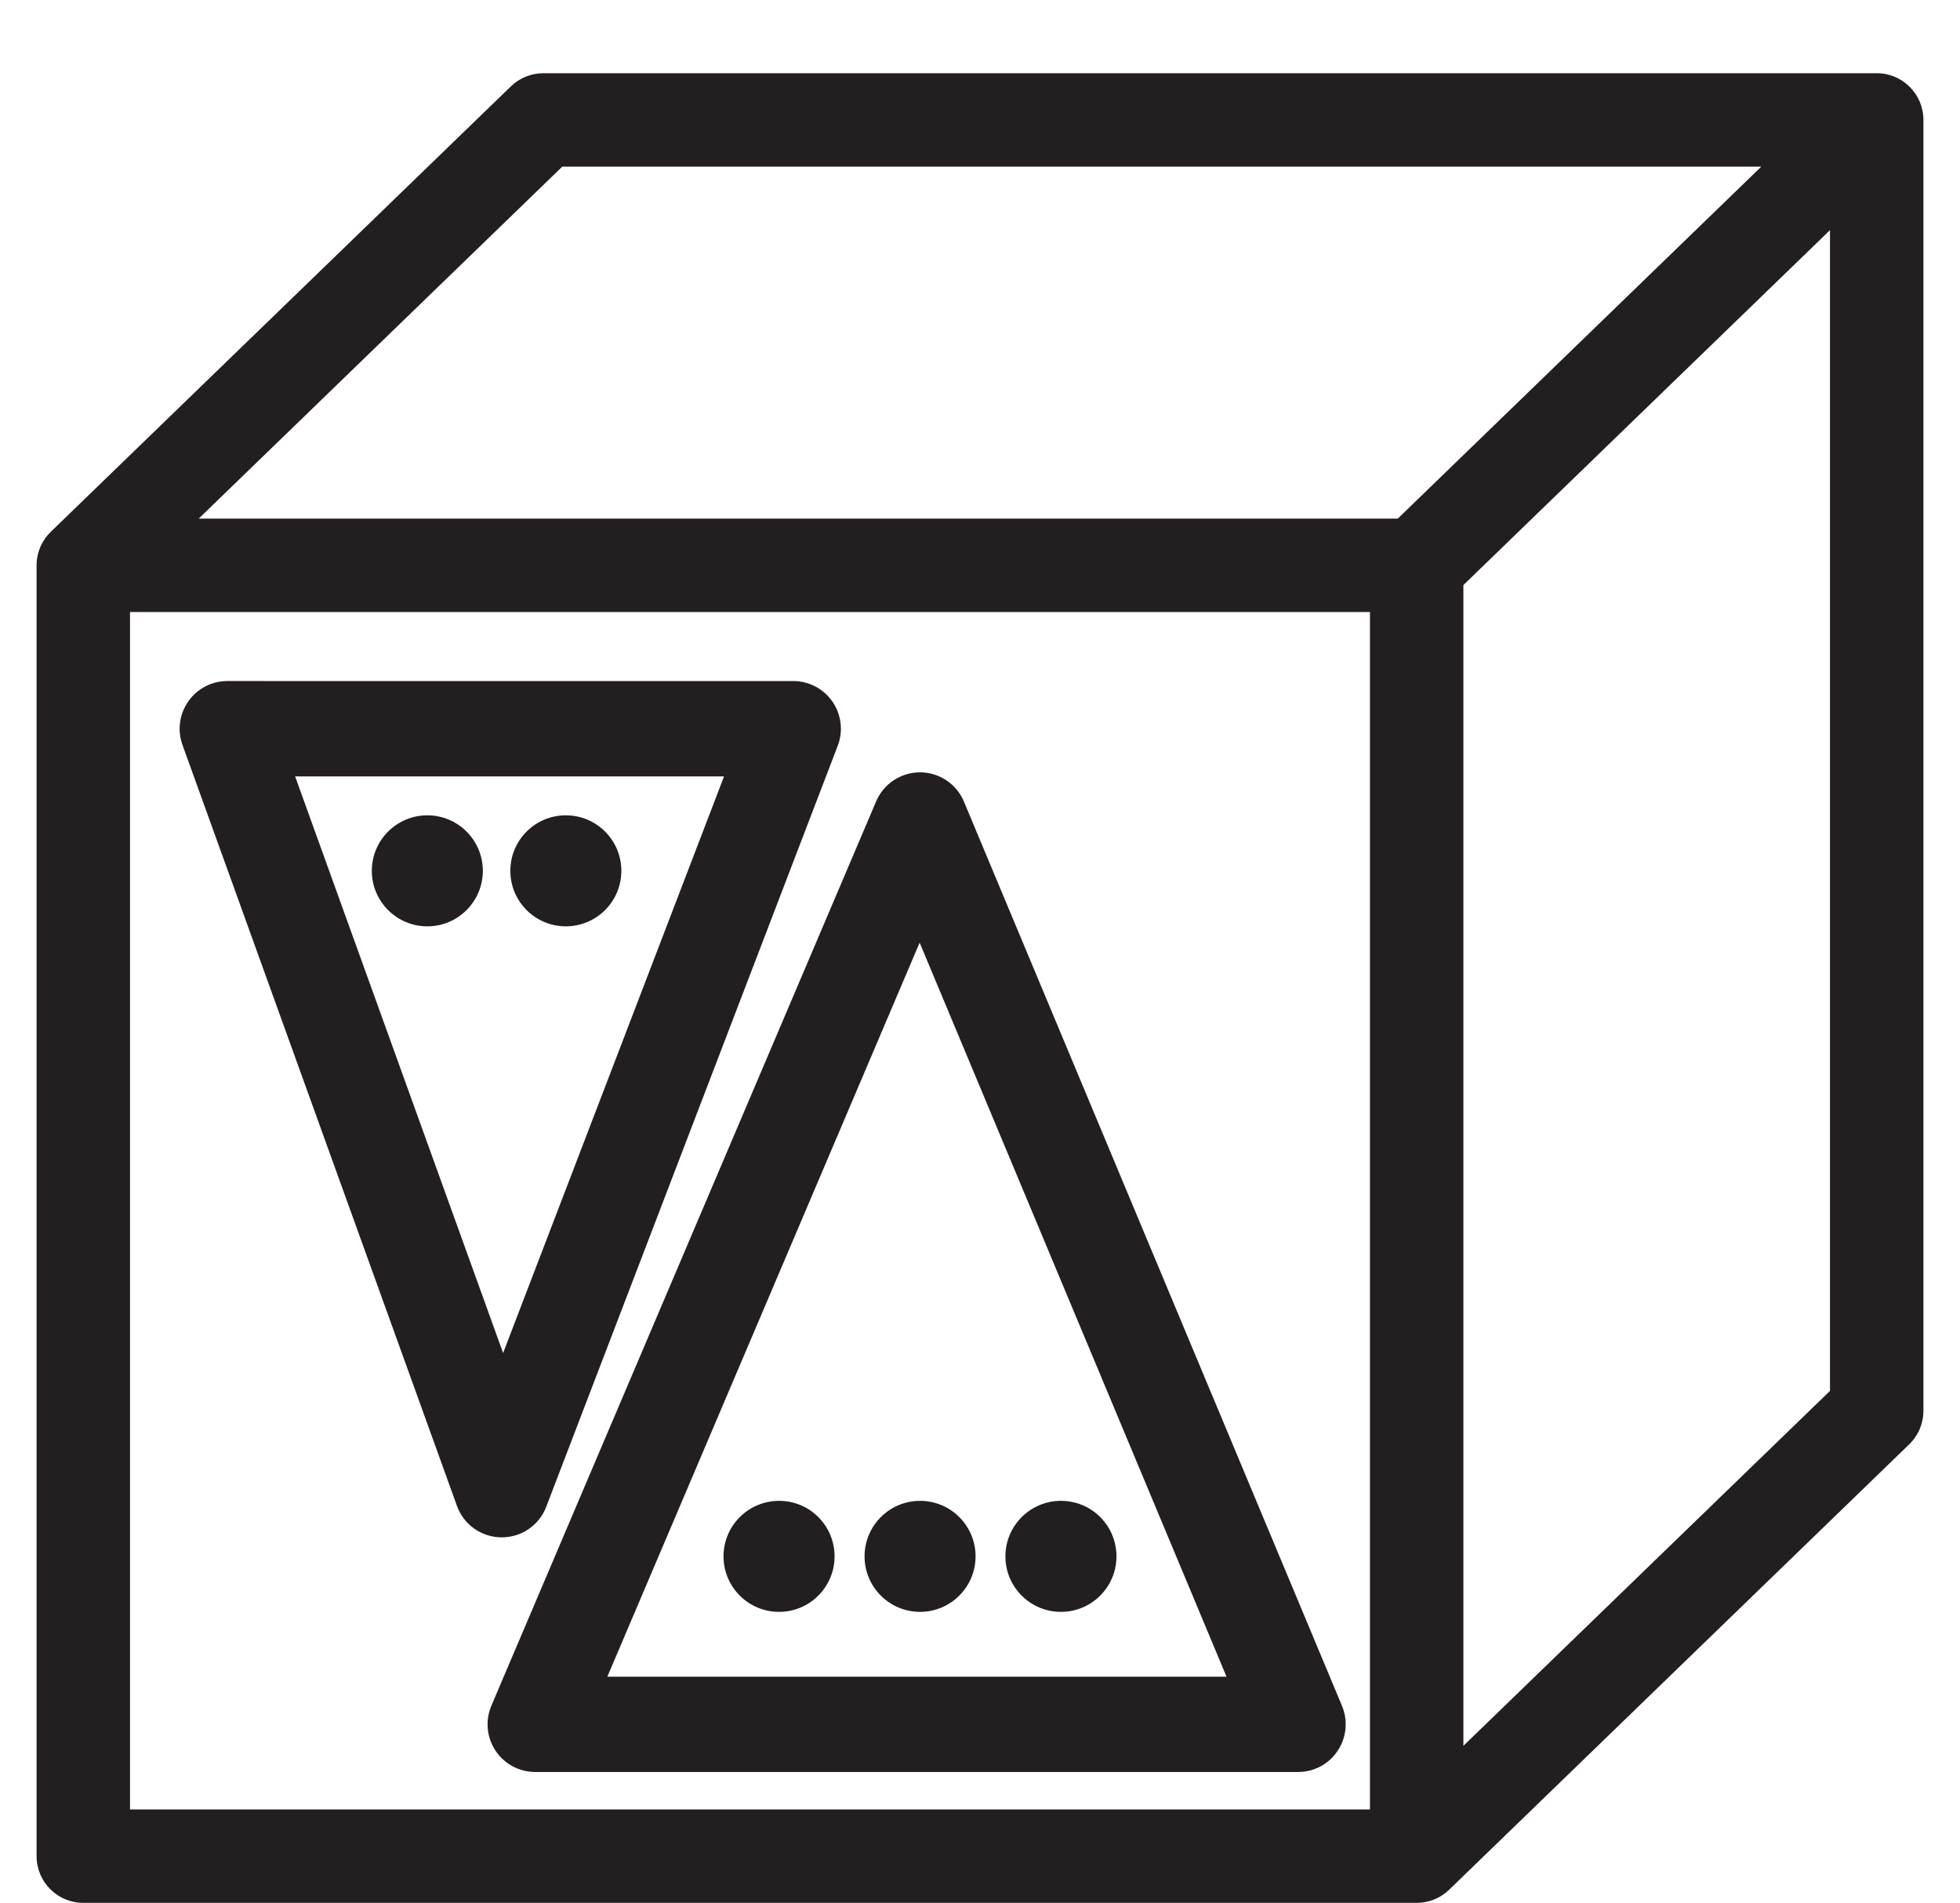
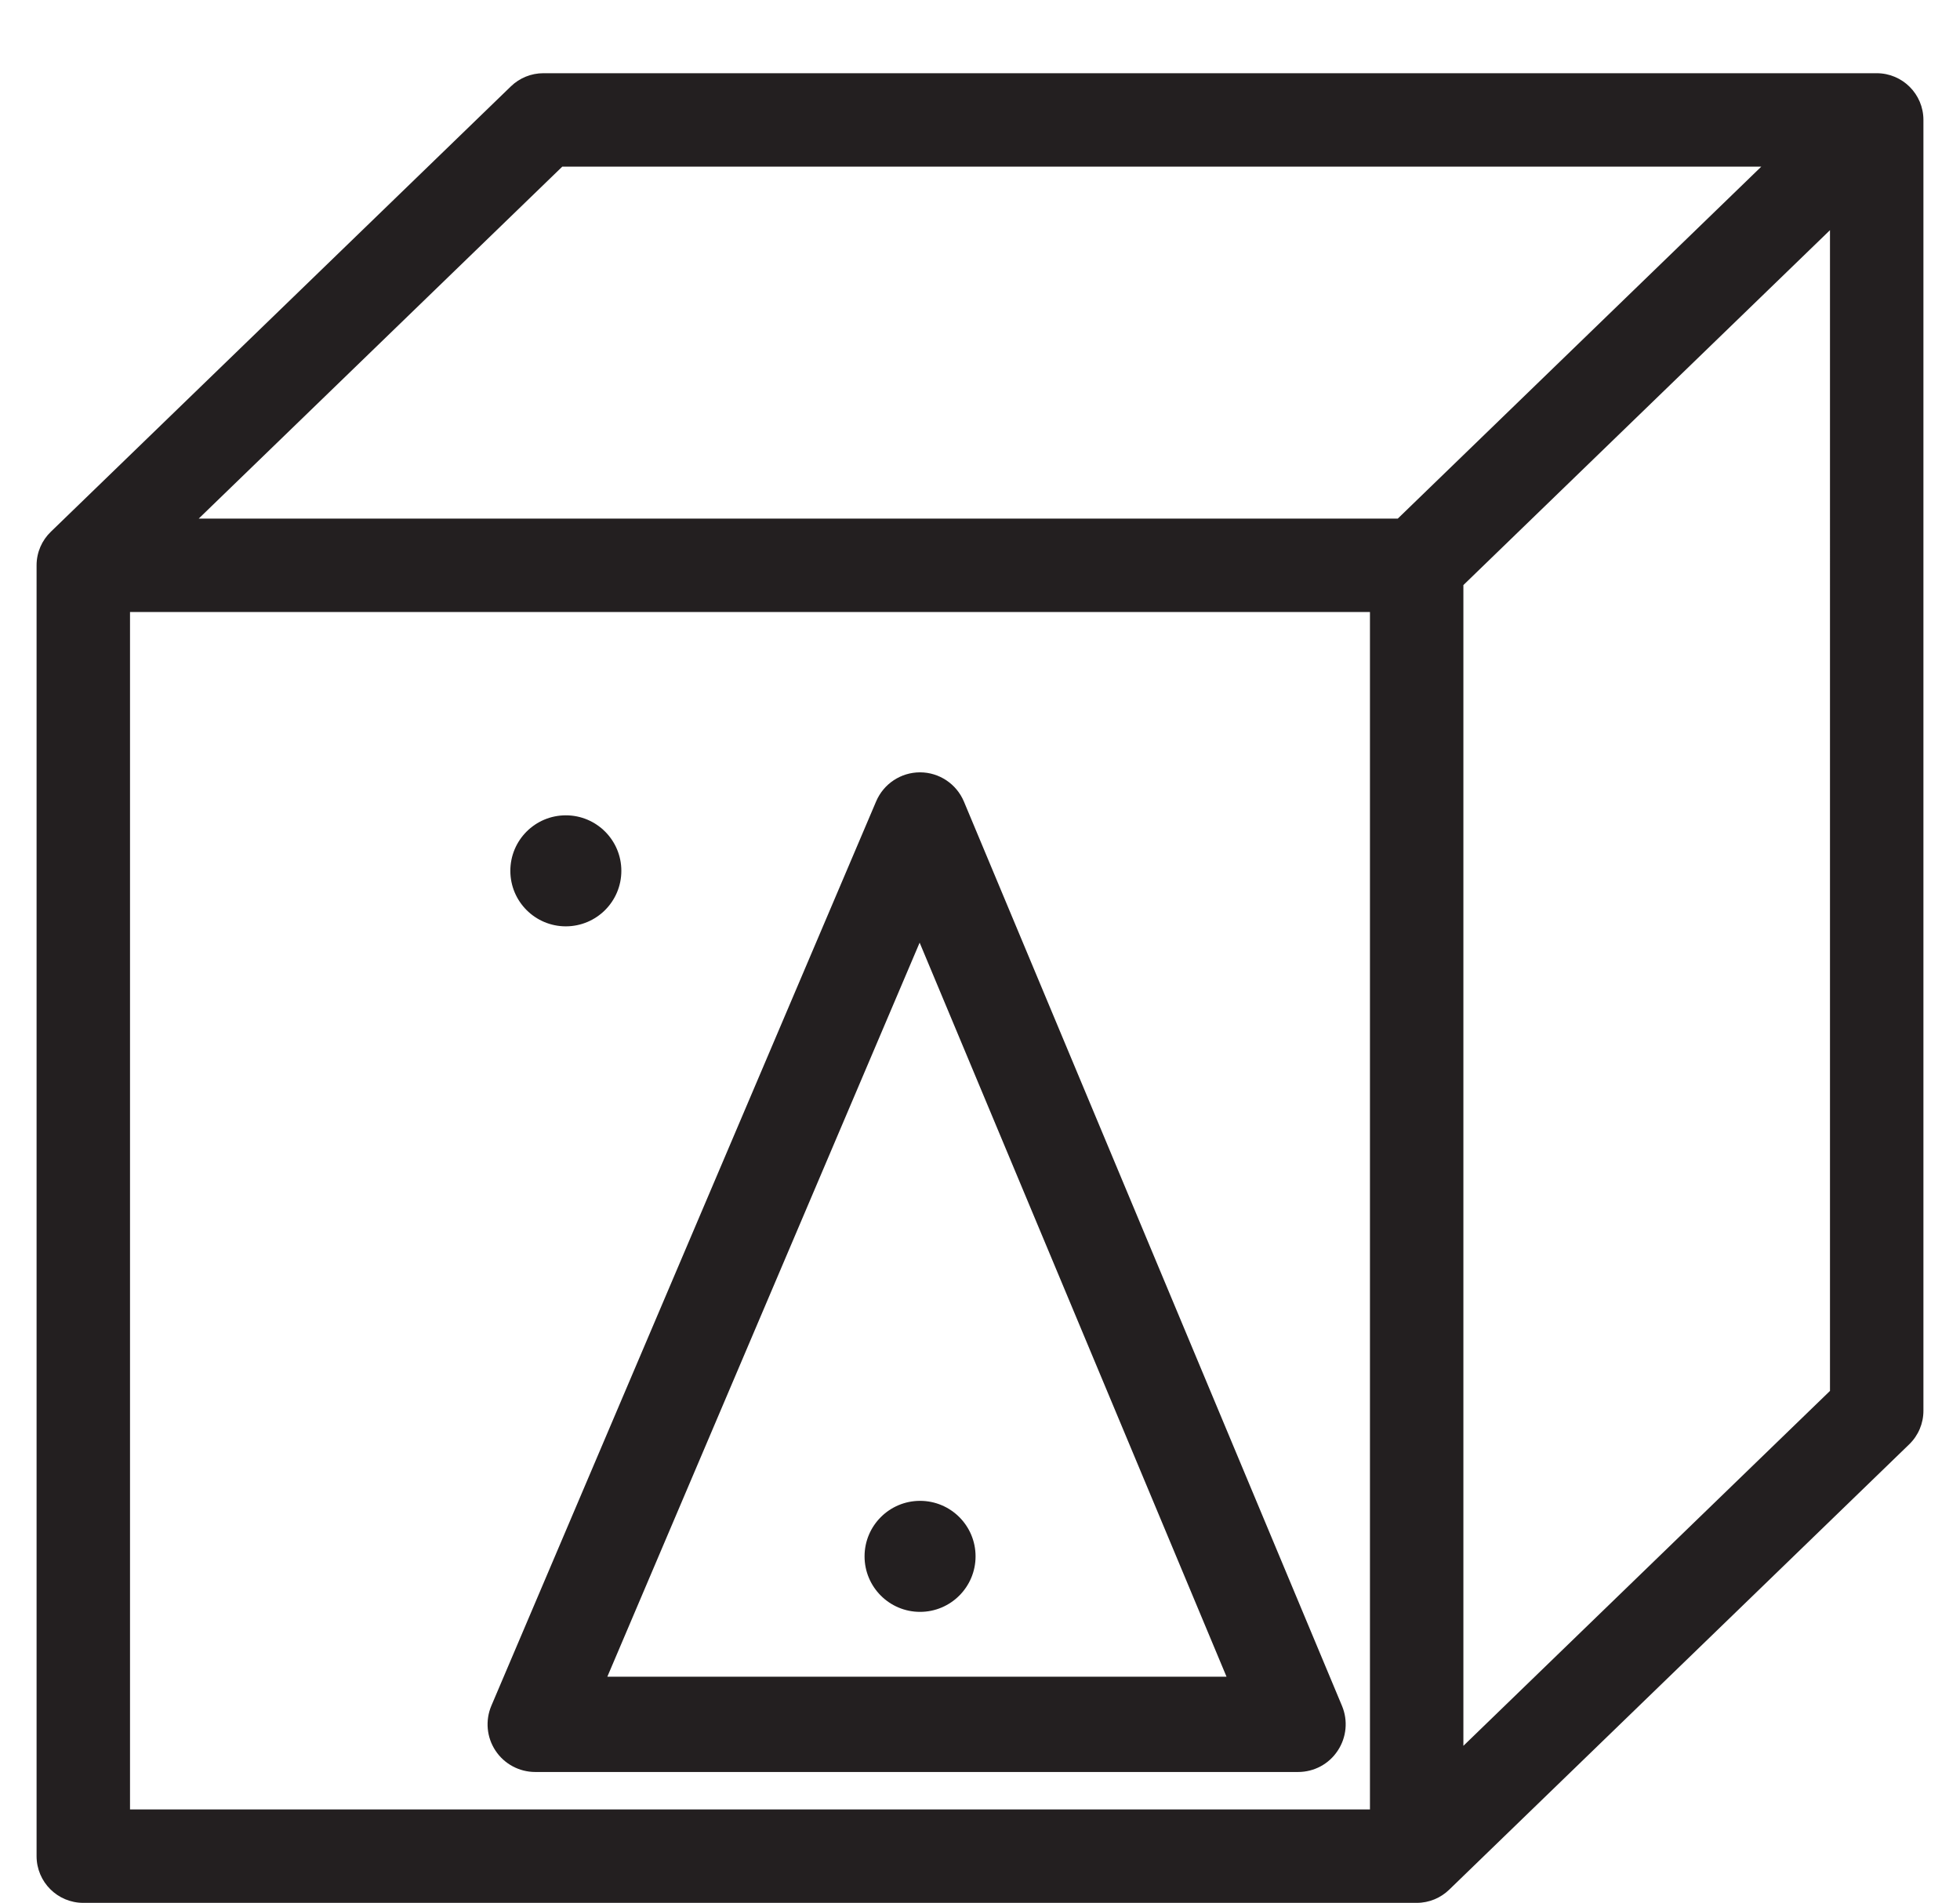
<svg xmlns="http://www.w3.org/2000/svg" version="1.1" x="0px" y="0px" width="41.954px" height="40.726px" viewBox="0 0 41.954 40.726" style="enable-background:new 0 0 41.954 40.726;" xml:space="preserve">
  <rect width="100%" height="100%" fill="white" />
  <g id="MediumLarge">
    <g>
      <g>
        <g>
-           <path style="fill:#231F20;" d="M17.864,33.31c0,0.655-0.531,1.188-1.188,1.188c-0.657,0-1.189-0.532-1.189-1.188      c0-0.656,0.532-1.188,1.189-1.188C17.333,32.121,17.864,32.653,17.864,33.31" />
          <path style="fill:#231F20;" d="M20.882,33.31c0,0.655-0.532,1.188-1.188,1.188s-1.188-0.532-1.188-1.188      c0-0.656,0.532-1.188,1.188-1.188S20.882,32.653,20.882,33.31" />
-           <path style="fill:#231F20;" d="M23.898,33.31c0,0.655-0.531,1.188-1.188,1.188c-0.657,0-1.189-0.532-1.189-1.188      c0-0.656,0.532-1.188,1.189-1.188C23.367,32.121,23.898,32.653,23.898,33.31" />
        </g>
        <path style="fill:#231F20;" d="M27.786,37.925H11.457c-0.342,0-0.662-0.171-0.851-0.457c-0.189-0.285-0.222-0.646-0.088-0.962     l8.236-19.355c0.16-0.376,0.53-0.621,0.938-0.621c0.001,0,0.002,0,0.003,0c0.41,0.001,0.779,0.248,0.938,0.626l8.093,19.355     c0.131,0.314,0.097,0.675-0.093,0.959C28.446,37.755,28.127,37.925,27.786,37.925z M13,35.886h13.254l-6.569-15.711L13,35.886z" />
      </g>
      <path style="fill:#231F20;" d="M30.324,40.726H1.783c-0.552,0-1-0.447-1-1V12.099c0-0.282,0.117-0.537,0.305-0.718l9.847-9.532    c0.187-0.181,0.436-0.282,0.695-0.282h28.541c0.553,0,1,0.448,1,1v27.627c0,0.271-0.109,0.53-0.305,0.719l-9.847,9.532    C30.84,40.618,30.595,40.726,30.324,40.726z M2.783,38.726h26.541V13.099H2.783V38.726z M31.324,12.522v24.843l7.847-7.596V4.926    L31.324,12.522z M4.254,11.099H29.92l7.78-7.532H12.035L4.254,11.099z" />
      <g>
        <g>
-           <path style="fill:#231F20;" d="M10.335,18.638c0-0.656-0.532-1.188-1.188-1.188s-1.188,0.532-1.188,1.188      s0.532,1.188,1.188,1.188S10.335,19.294,10.335,18.638" />
-         </g>
-         <path style="fill:#231F20;" d="M10.74,32.903c-0.003,0-0.007,0-0.01,0c-0.426-0.004-0.805-0.272-0.949-0.674L3.906,15.943     c-0.113-0.313-0.066-0.661,0.125-0.933c0.191-0.272,0.502-0.434,0.834-0.434H16.98c0.336,0,0.65,0.166,0.84,0.442     c0.19,0.277,0.232,0.629,0.112,0.943l-6.24,16.288C11.542,32.644,11.163,32.903,10.74,32.903z M6.317,16.617l4.452,12.341     l4.729-12.341H6.317z" />
+           </g>
        <g>
          <path style="fill:#231F20;" d="M13.3,18.638c0-0.656-0.532-1.188-1.188-1.188c-0.657,0-1.188,0.532-1.188,1.188      s0.531,1.188,1.188,1.188C12.768,19.825,13.3,19.294,13.3,18.638" />
        </g>
      </g>
    </g>
  </g>
  <g id="Layer_1">
</g>
</svg>